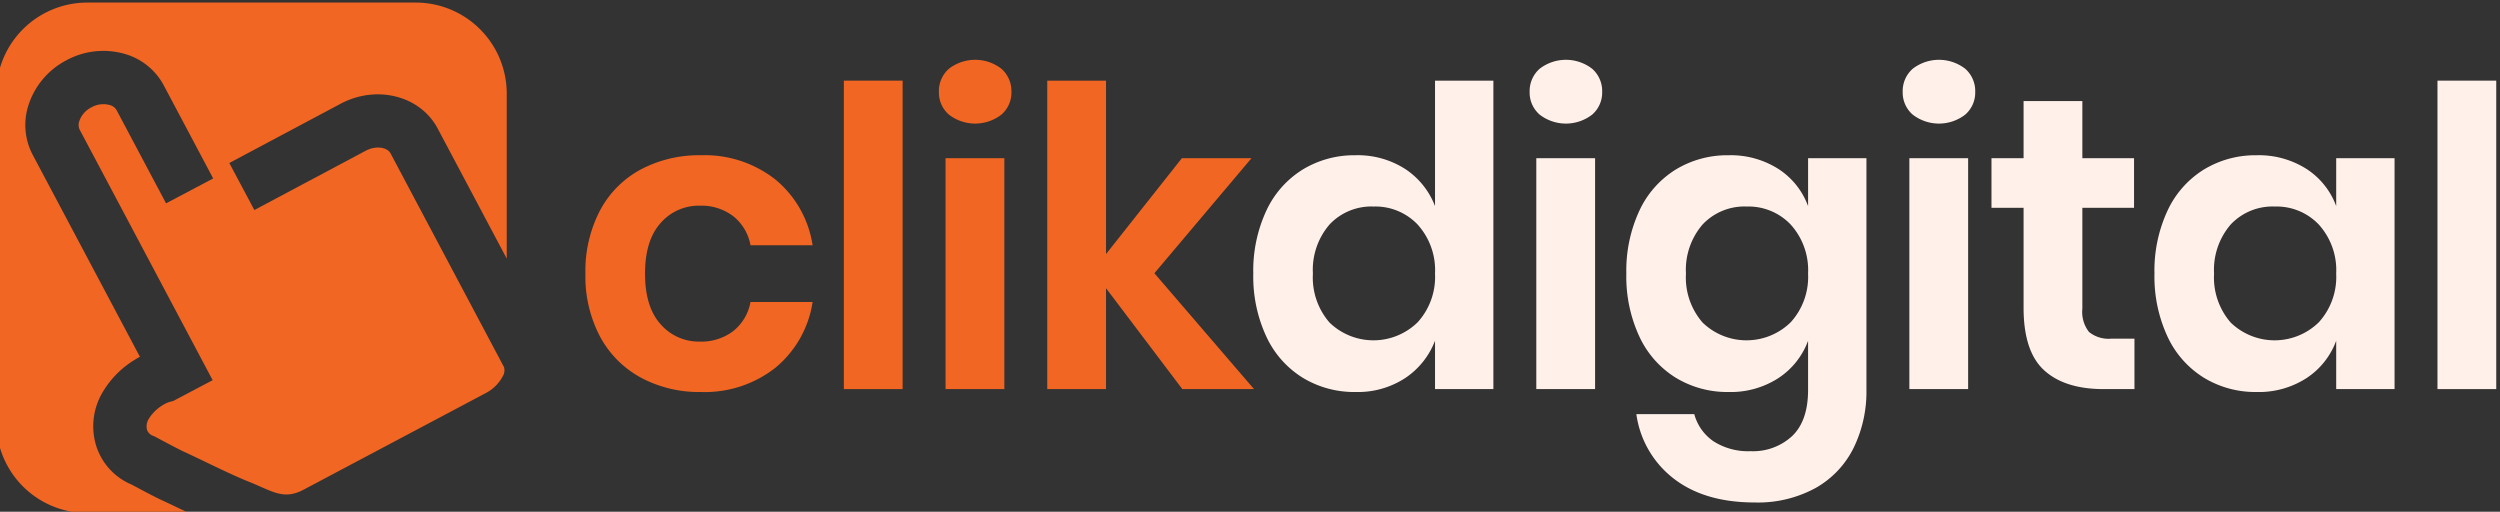
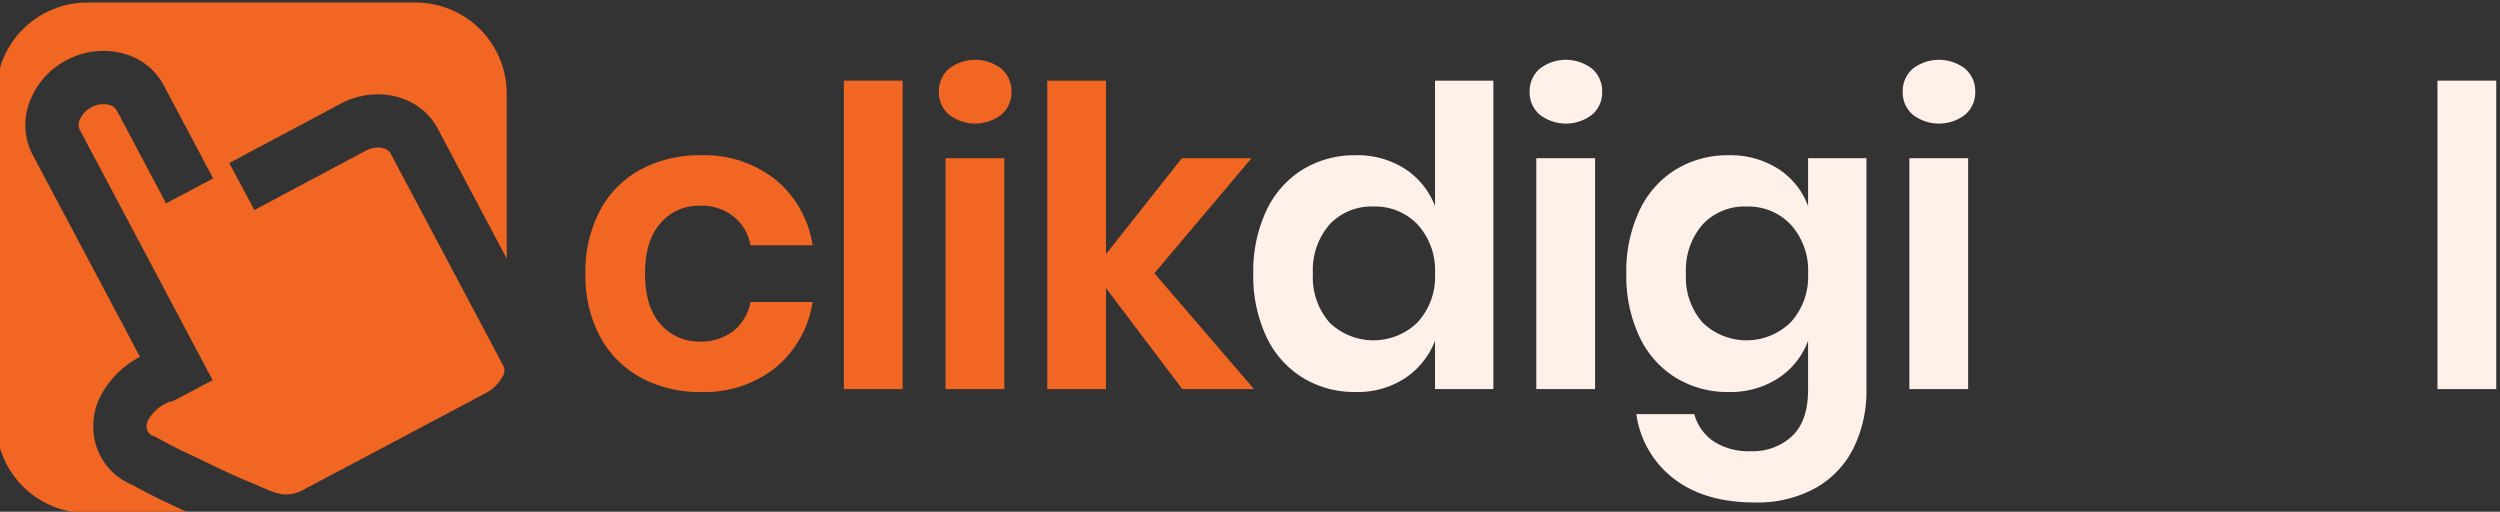
<svg xmlns="http://www.w3.org/2000/svg" id="Layer_1" data-name="Layer 1" width="298" height="61" viewBox="0 0 298 61">
  <rect x="0" y="0" width="298" height="61" fill="#333333" stroke="none" />
  <defs>
    <style>
      .cls-1 {
        fill: #f16623;
      }

      .cls-2 {
        fill: #fff1ea;
      }
    </style>
  </defs>
  <g>
    <g>
      <path class="cls-1" d="M92.415,21.388a12.592,12.592,0,0,1,4.447,7.85H89.459a5.716,5.716,0,0,0-2.037-3.453,6.259,6.259,0,0,0-4.025-1.267,6.003,6.003,0,0,0-4.646,2.062q-1.863,2.062-1.863,6.037t1.863,6.037a6.003,6.003,0,0,0,4.646,2.062,6.259,6.259,0,0,0,4.025-1.267,5.716,5.716,0,0,0,2.037-3.453h7.403a12.592,12.592,0,0,1-4.447,7.85,13.619,13.619,0,0,1-8.869,2.881,14.653,14.653,0,0,1-7.155-1.714,12.046,12.046,0,0,1-4.869-4.894,15.395,15.395,0,0,1-1.74-7.503,15.54,15.54,0,0,1,1.74-7.528,11.855,11.855,0,0,1,4.869-4.894,14.837,14.837,0,0,1,7.155-1.689A13.623,13.623,0,0,1,92.415,21.388Z" />
      <path class="cls-1" d="M107.593,9.612V46.38h-7.006V9.612Z" />
      <path class="cls-1" d="M113.109,8.197a5.121,5.121,0,0,1,6.26,0,3.534,3.534,0,0,1,1.192,2.757,3.475,3.475,0,0,1-1.192,2.708,5.118,5.118,0,0,1-6.26,0,3.475,3.475,0,0,1-1.192-2.708A3.533,3.533,0,0,1,113.109,8.197Zm6.608,10.657V46.38h-7.006V18.854Z" />
      <path class="cls-1" d="M140.932,46.38,131.839,34.356V46.38h-7.006V9.612h7.006V30.282l9.043-11.428H149.18L137.603,32.568,149.478,46.38Z" />
    </g>
    <g>
      <path class="cls-2" d="M167.503,20.146a9.256,9.256,0,0,1,3.552,4.422V9.612h6.956V46.38h-6.956V40.616a9.392,9.392,0,0,1-3.552,4.447,10.342,10.342,0,0,1-5.938,1.664,11.816,11.816,0,0,1-6.26-1.689,11.399,11.399,0,0,1-4.347-4.894,16.967,16.967,0,0,1-1.566-7.527,16.97,16.97,0,0,1,1.566-7.528,11.411,11.411,0,0,1,4.347-4.894,11.828,11.828,0,0,1,6.26-1.689A10.459,10.459,0,0,1,167.503,20.146Zm-9.018,6.608a8.269,8.269,0,0,0-1.987,5.863,8.175,8.175,0,0,0,1.987,5.838,7.529,7.529,0,0,0,10.508-.05,8.038,8.038,0,0,0,2.062-5.788,8.11,8.11,0,0,0-2.062-5.838,6.933,6.933,0,0,0-5.242-2.161A6.852,6.852,0,0,0,158.485,26.754Z" />
      <path class="cls-2" d="M183.526,8.197a5.121,5.121,0,0,1,6.26,0,3.533,3.533,0,0,1,1.192,2.757,3.475,3.475,0,0,1-1.192,2.708,5.118,5.118,0,0,1-6.26,0,3.475,3.475,0,0,1-1.192-2.708A3.533,3.533,0,0,1,183.526,8.197Zm6.608,10.657V46.38h-7.006V18.854Z" />
      <path class="cls-2" d="M211.996,20.146a8.932,8.932,0,0,1,3.528,4.422V18.854H222.48V46.479a15.279,15.279,0,0,1-1.516,6.881,11.177,11.177,0,0,1-4.521,4.795,14.311,14.311,0,0,1-7.279,1.739q-5.962,0-9.639-2.832a11.709,11.709,0,0,1-4.472-7.701h6.906a5.7,5.7,0,0,0,2.31,3.254,7.658,7.658,0,0,0,4.397,1.167,6.876,6.876,0,0,0,4.969-1.813q1.888-1.815,1.888-5.491V40.616a9.059,9.059,0,0,1-3.528,4.447,10.46,10.46,0,0,1-5.962,1.664,11.815,11.815,0,0,1-6.26-1.689,11.399,11.399,0,0,1-4.348-4.894,16.967,16.967,0,0,1-1.566-7.527,16.97,16.97,0,0,1,1.566-7.528,11.411,11.411,0,0,1,4.348-4.894,11.828,11.828,0,0,1,6.26-1.689A10.579,10.579,0,0,1,211.996,20.146Zm-9.043,6.608a8.269,8.269,0,0,0-1.987,5.863,8.175,8.175,0,0,0,1.987,5.838,7.529,7.529,0,0,0,10.508-.05,8.037,8.037,0,0,0,2.062-5.788,8.11,8.11,0,0,0-2.062-5.838,6.933,6.933,0,0,0-5.242-2.161A6.852,6.852,0,0,0,202.953,26.754Z" />
-       <path class="cls-2" d="M227.994,8.197a5.121,5.121,0,0,1,6.26,0,3.533,3.533,0,0,1,1.192,2.757,3.475,3.475,0,0,1-1.192,2.708,5.118,5.118,0,0,1-6.26,0,3.475,3.475,0,0,1-1.192-2.708A3.533,3.533,0,0,1,227.994,8.197Zm6.608,10.657V46.38h-7.006V18.854Z" />
-       <path class="cls-2" d="M254.427,40.368V46.38h-3.677q-4.621,0-7.08-2.236t-2.459-7.453V24.767h-3.826V18.854h3.826V12.047h7.006v6.807h6.161v5.913h-6.161V36.791a3.876,3.876,0,0,0,.795,2.782,3.708,3.708,0,0,0,2.683.794Z" />
-       <path class="cls-2" d="M274.947,20.146a8.932,8.932,0,0,1,3.528,4.422V18.854h6.956V46.38h-6.956V40.616a9.059,9.059,0,0,1-3.528,4.447,10.46,10.46,0,0,1-5.962,1.664,11.816,11.816,0,0,1-6.26-1.689,11.399,11.399,0,0,1-4.347-4.894,16.967,16.967,0,0,1-1.566-7.527,16.97,16.97,0,0,1,1.566-7.528,11.411,11.411,0,0,1,4.347-4.894,11.828,11.828,0,0,1,6.26-1.689A10.579,10.579,0,0,1,274.947,20.146Zm-9.043,6.608a8.269,8.269,0,0,0-1.987,5.863,8.175,8.175,0,0,0,1.987,5.838,7.529,7.529,0,0,0,10.508-.05,8.038,8.038,0,0,0,2.062-5.788,8.11,8.11,0,0,0-2.062-5.838,6.933,6.933,0,0,0-5.242-2.161A6.852,6.852,0,0,0,265.904,26.754Z" />
+       <path class="cls-2" d="M227.994,8.197a5.121,5.121,0,0,1,6.26,0,3.533,3.533,0,0,1,1.192,2.757,3.475,3.475,0,0,1-1.192,2.708,5.118,5.118,0,0,1-6.26,0,3.475,3.475,0,0,1-1.192-2.708A3.533,3.533,0,0,1,227.994,8.197Zm6.608,10.657V46.38h-7.006V18.854" />
      <path class="cls-2" d="M297.553,9.612V46.38h-7.006V9.612Z" />
    </g>
  </g>
  <path class="cls-1" d="M21.806,60.816l-.03-.015c-.902-.434-1.754-.843-2.558-1.212-.856-.394-2.857-1.467-3.502-1.815a7.444,7.444,0,0,1-4.254-4.646,7.928,7.928,0,0,1,.796-6.415,11.14,11.14,0,0,1,3.882-3.873q.261-.163.537-.31l-7.98-15.037L3.886,18.433a7.638,7.638,0,0,1-.584-5.595A9.211,9.211,0,0,1,7.925,7.181l.015-.008a9.216,9.216,0,0,1,7.256-.646,7.645,7.645,0,0,1,4.309,3.619l5.905,11.126-5.616,2.966L13.896,13.125a1.332,1.332,0,0,0-.763-.591,2.891,2.891,0,0,0-2.228.256,2.894,2.894,0,0,0-1.472,1.706,1.325,1.325,0,0,0,.063.959l4.849,9.13L25.348,45.318l-4.714,2.488-.105.022a3.34,3.34,0,0,0-1.022.398,5.003,5.003,0,0,0-1.753,1.671,1.675,1.675,0,0,0-.234,1.323,1.18,1.18,0,0,0,.745.736l.208.089.122.066c.642.347,2.621,1.406,3.276,1.708.867.398,1.75.823,2.685,1.272,1.771.852,3.599,1.73,5.213,2.374.415.165.797.333,1.166.495l.102.045c1.985.875,3.183,1.402,5.148.366L57.828,46.895a4.806,4.806,0,0,0,2.094-2.033,1.358,1.358,0,0,0,.154-1.106L46.56,18.294c-.418-.787-1.801-.941-2.96-.329l-13.282,7.07L27.333,19.429l13.296-7.077C44.923,10.085,50.1,11.416,52.17,15.316l8.233,15.51V11.13A10.855,10.855,0,0,0,49.58.306H10.376A10.855,10.855,0,0,0-.447,11.13V50.333A10.855,10.855,0,0,0,10.376,61.157H22.517Q22.16,60.986,21.806,60.816Z" />
</svg>